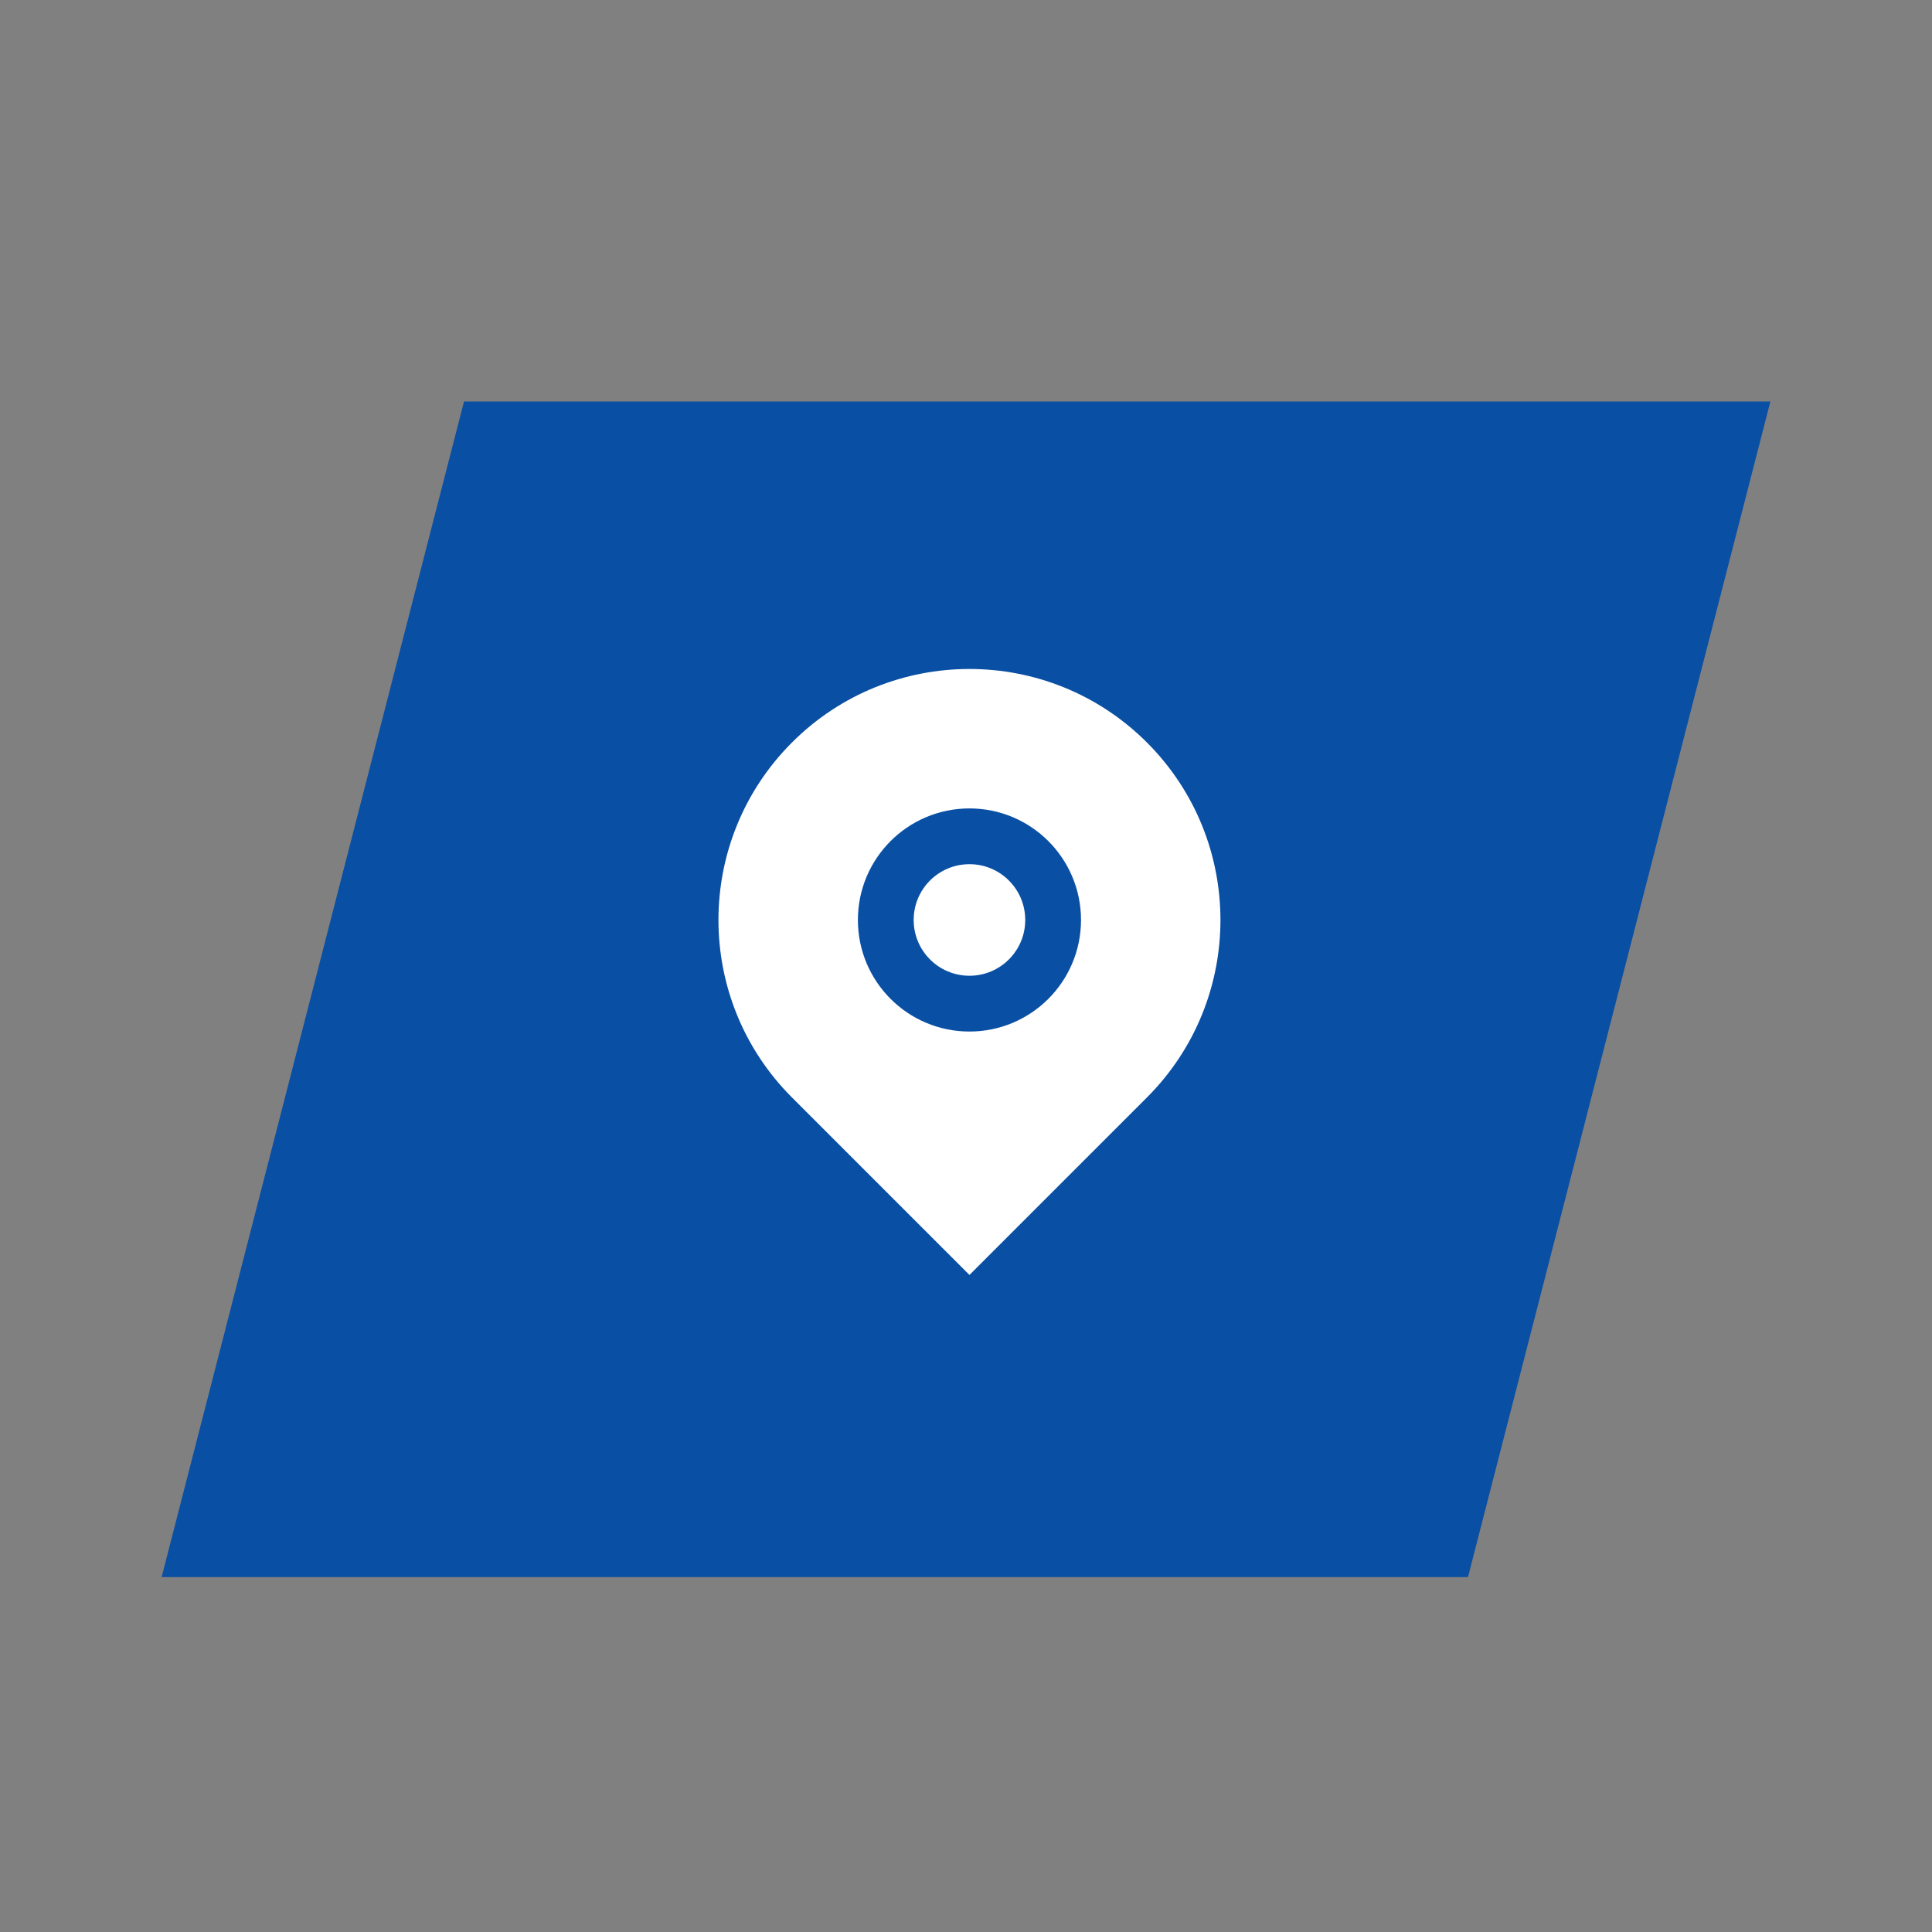
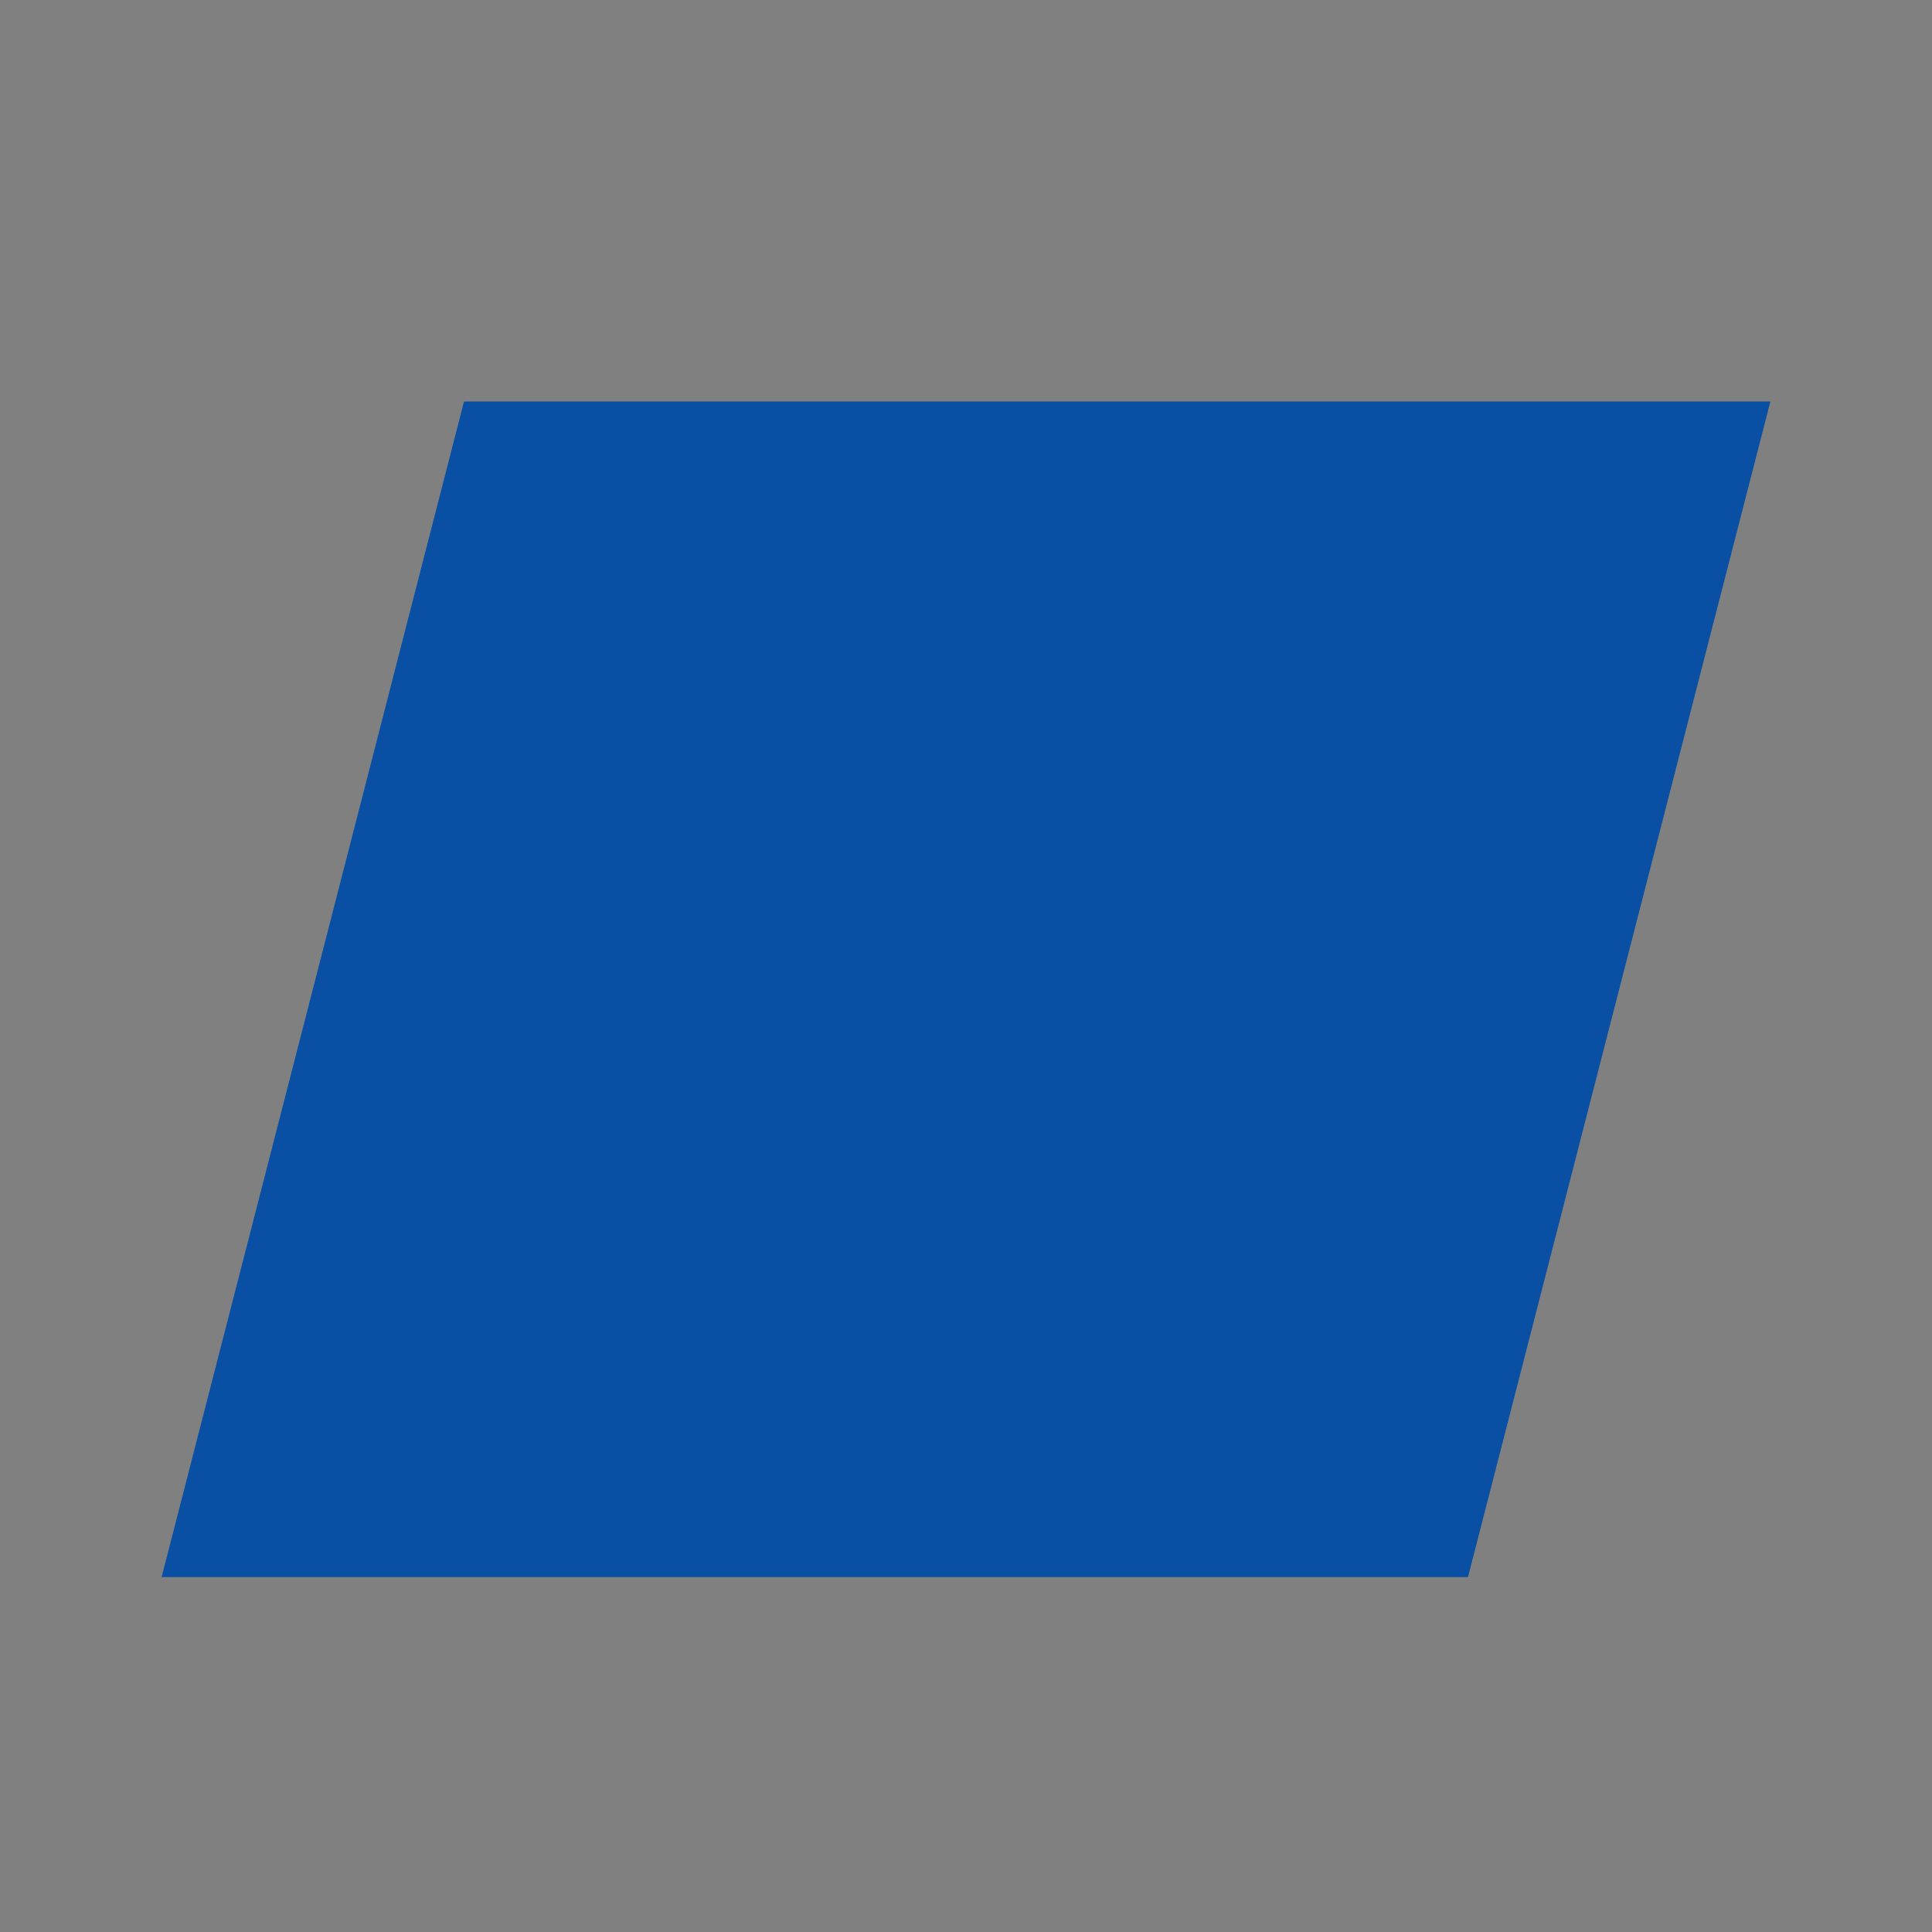
<svg xmlns="http://www.w3.org/2000/svg" id="Laag_1" data-name="Laag 1" width="529.17mm" height="529.17mm" viewBox="0 0 1500 1500">
  <rect x="0" y="0" width="1500" height="1500" fill="#808080" stroke="none" />
  <defs>
    <style> .cls-1 { fill: #094fa3; } .cls-1, .cls-2 { stroke-width: 0px; } .cls-2 { fill: #fff; } </style>
  </defs>
  <g id="Laag_2" data-name="Laag 2">
    <polygon class="cls-1" points="1139.74 1224.46 125.48 1224.46 360.26 311.72 1374.52 311.72 1139.74 1224.46" />
-     <path class="cls-2" d="M890.48,852.07l-137.8,137.8-137.8-137.8c-76.1-76.1-76.1-199.49,0-275.6,76.1-76.1,199.49-76.1,275.6,0,76.1,76.1,76.1,199.49,0,275.6h0ZM752.68,800.88c47.83,0,86.61-38.78,86.61-86.61s-38.78-86.61-86.61-86.61-86.61,38.78-86.61,86.61,38.78,86.61,86.61,86.61ZM752.68,757.57c-23.92,0-43.31-19.38-43.31-43.31s19.38-43.31,43.31-43.31,43.31,19.38,43.31,43.31-19.38,43.31-43.31,43.31Z" />
  </g>
</svg>